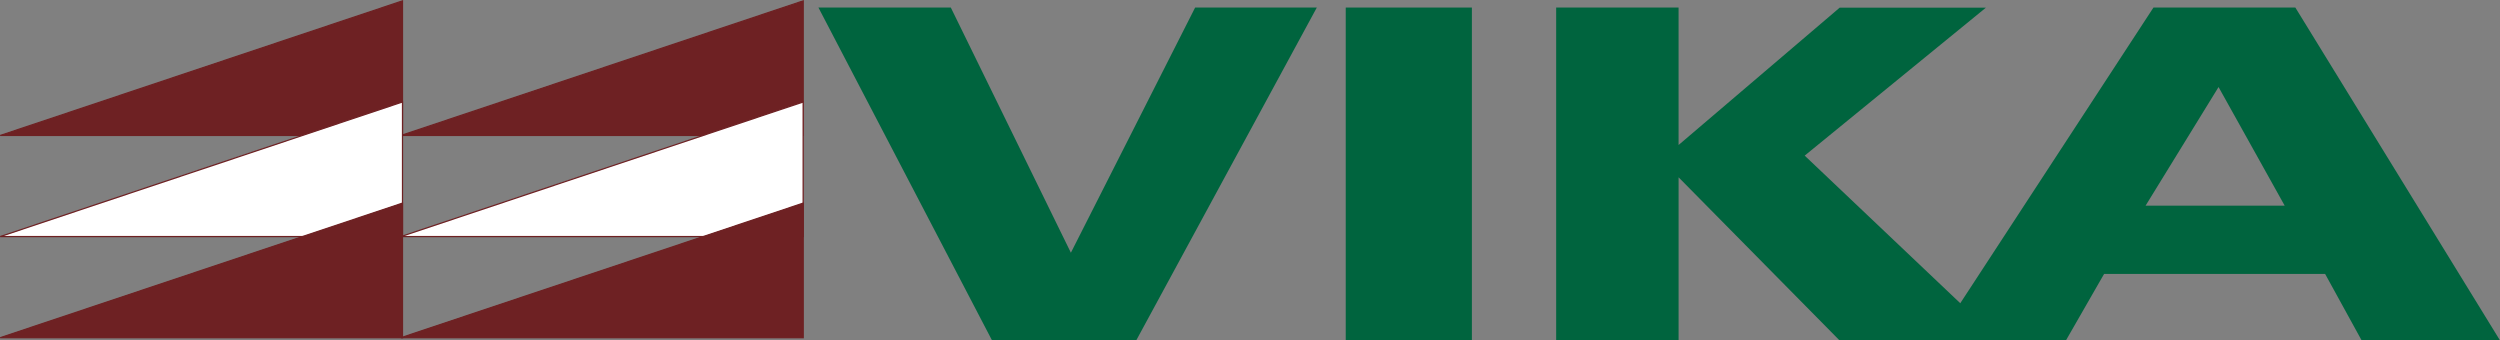
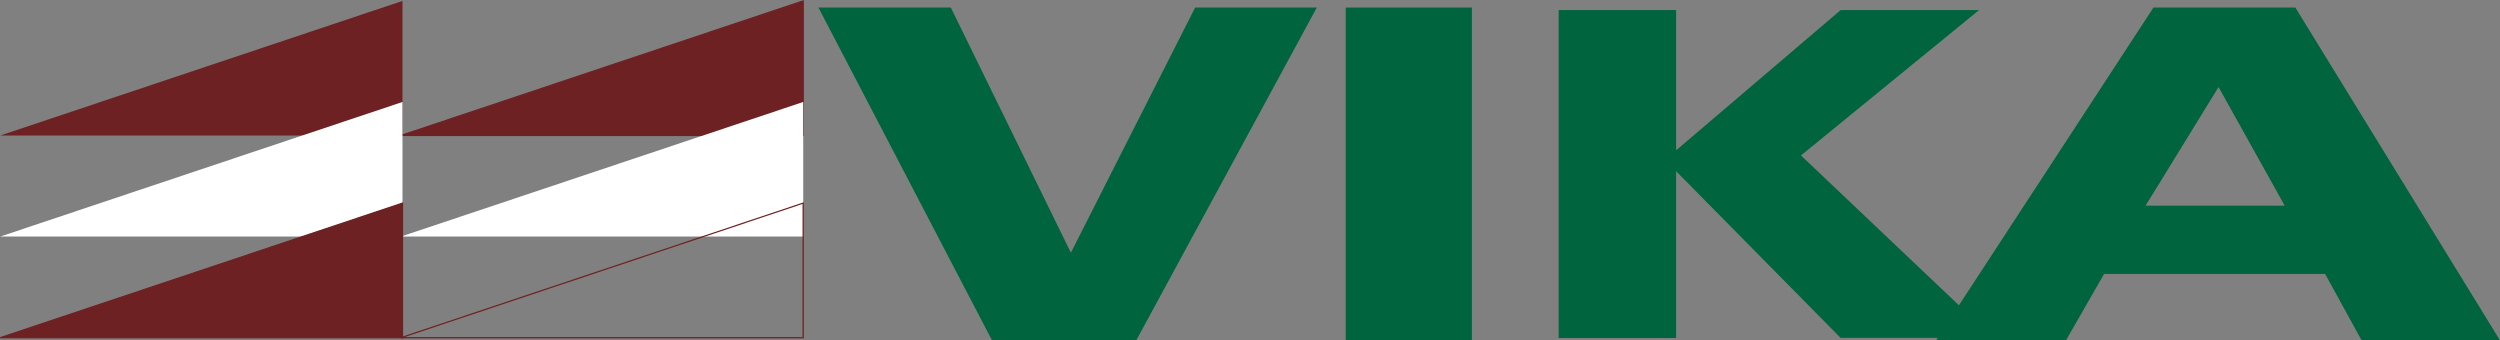
<svg xmlns="http://www.w3.org/2000/svg" width="144.103" height="19.621" viewBox="0 0 144.103 19.621">
  <rect x="0" y="0" width="144.103" height="19.621" fill="#808080" stroke="none" />
  <g id="Group_13" data-name="Group 13" transform="translate(-482 -357)">
    <path id="Path_1" data-name="Path 1" d="M623.5,377.51l-9.858-18.9h7.306l7.008,14.31,7.252-14.31h6.686l-10.255,18.9Z" transform="translate(-84.231 -1.032)" fill="#00643e" />
    <path id="Path_2" data-name="Path 2" d="M623.5,377.51l-9.858-18.9h7.306l7.008,14.31,7.252-14.31h6.686l-10.255,18.9Z" transform="translate(-84.231 -1.032)" fill="none" stroke="#00643e" stroke-miterlimit="3.864" stroke-width="0.286" />
    <path id="Path_3" data-name="Path 3" d="M697.791,377.51v-18.9h6.985v18.9Z" transform="translate(-138.078 -1.032)" fill="#00643e" />
    <path id="Path_4" data-name="Path 4" d="M697.791,377.51v-18.9h6.985v18.9Z" transform="translate(-138.078 -1.032)" fill="none" stroke="#00643e" stroke-miterlimit="3.864" stroke-width="0.286" />
-     <path id="Path_5" data-name="Path 5" d="M731.472,377.51v-18.9h6.77V366.7l9.483-8.084H755.7l-10.262,8.378,11.088,10.519h-8.8l-9.483-9.609v9.609Z" transform="translate(-159.63 -1.032)" fill="none" stroke="#00643e" stroke-miterlimit="3.864" stroke-width="0.286" />
    <path id="Path_6" data-name="Path 6" d="M773.856,358.613h-8.021L754.65,375.729l-9.21-8.737,10.262-8.378h-7.976l-9.483,8.084v-8.084h-6.77v18.9h6.77V367.9l9.483,9.609h12.9l2.2-3.832h12.906l2.106,3.832h7.634Zm-8.808,11.417,4.468-7.264,4.05,7.264Z" transform="translate(-159.63 -1.032)" fill="#00643e" />
    <path id="Path_7" data-name="Path 7" d="M804.161,370.03h8.518l-4.05-7.264-4.468,7.264ZM792.6,377.51l12.349-18.9h8.021l11.62,18.9h-7.634l-2.106-3.832H801.943l-2.2,3.832Z" transform="translate(-198.743 -1.032)" fill="none" stroke="#00643e" stroke-miterlimit="3.864" stroke-width="0.286" />
    <g id="Group_1" data-name="Group 1" transform="translate(505.11 357.049)">
      <path id="Path_8" data-name="Path 8" d="M546.171,364.9H569.36v-7.759L546.171,364.9Z" transform="translate(-546.171 -357.137)" fill="#6e2123" />
    </g>
    <g id="Group_2" data-name="Group 2" transform="translate(505.098 357)">
      <path id="Path_9" data-name="Path 9" d="M569.375,364.844H546.15l-.011-.069L569.375,357Zm-23.006-.071H569.3V357.1Z" transform="translate(-546.139 -357)" fill="#6e2123" />
    </g>
    <g id="Group_3" data-name="Group 3" transform="translate(505.11 362.877)">
      <path id="Path_10" data-name="Path 10" d="M546.171,381.079H569.36V373.32l-23.189,7.759Z" transform="translate(-546.171 -373.32)" fill="#fff" />
    </g>
    <g id="Group_4" data-name="Group 4" transform="translate(505.098 362.828)">
-       <path id="Path_11" data-name="Path 11" d="M569.375,381.027H546.15l-.011-.07,23.236-7.774Zm-23.006-.071H569.3v-7.674Z" transform="translate(-546.139 -373.183)" fill="#6e2123" />
-     </g>
+       </g>
    <g id="Group_5" data-name="Group 5" transform="translate(505.11 368.706)">
-       <path id="Path_12" data-name="Path 12" d="M546.171,397.263H569.36V389.5l-23.189,7.758Z" transform="translate(-546.171 -389.505)" fill="#6e2123" />
-     </g>
+       </g>
    <g id="Group_6" data-name="Group 6" transform="translate(505.098 368.656)">
      <path id="Path_13" data-name="Path 13" d="M569.375,397.211H546.15l-.011-.069,23.236-7.774Zm-23.006-.071H569.3v-7.673Z" transform="translate(-546.139 -389.367)" fill="#6e2123" />
    </g>
    <g id="Group_7" data-name="Group 7" transform="translate(482.011 357.049)">
      <path id="Path_14" data-name="Path 14" d="M482.031,364.9H505.22v-7.759L482.031,364.9Z" transform="translate(-482.031 -357.137)" fill="#6e2123" />
    </g>
    <g id="Group_8" data-name="Group 8" transform="translate(482 357)">
-       <path id="Path_15" data-name="Path 15" d="M505.236,364.844H482.011l-.011-.069L505.236,357Zm-23.006-.071h22.935V357.1Z" transform="translate(-482 -357)" fill="#6e2123" />
-     </g>
+       </g>
    <g id="Group_9" data-name="Group 9" transform="translate(482.011 362.877)">
      <path id="Path_16" data-name="Path 16" d="M482.031,381.079H505.22V373.32l-23.189,7.759Z" transform="translate(-482.031 -373.32)" fill="#fff" />
    </g>
    <g id="Group_10" data-name="Group 10" transform="translate(482 362.828)">
-       <path id="Path_17" data-name="Path 17" d="M505.236,381.027H482.011l-.011-.07,23.236-7.774Zm-23.006-.071h22.935v-7.674Z" transform="translate(-482 -373.183)" fill="#6e2123" />
-     </g>
+       </g>
    <g id="Group_11" data-name="Group 11" transform="translate(482.011 368.706)">
      <path id="Path_18" data-name="Path 18" d="M482.031,397.263H505.22V389.5l-23.189,7.758Z" transform="translate(-482.031 -389.505)" fill="#6e2123" />
    </g>
    <g id="Group_12" data-name="Group 12" transform="translate(482 368.656)">
      <path id="Path_19" data-name="Path 19" d="M505.236,397.211H482.011l-.011-.069,23.236-7.774Zm-23.006-.071h22.935v-7.673Z" transform="translate(-482 -389.367)" fill="#6e2123" />
    </g>
  </g>
</svg>